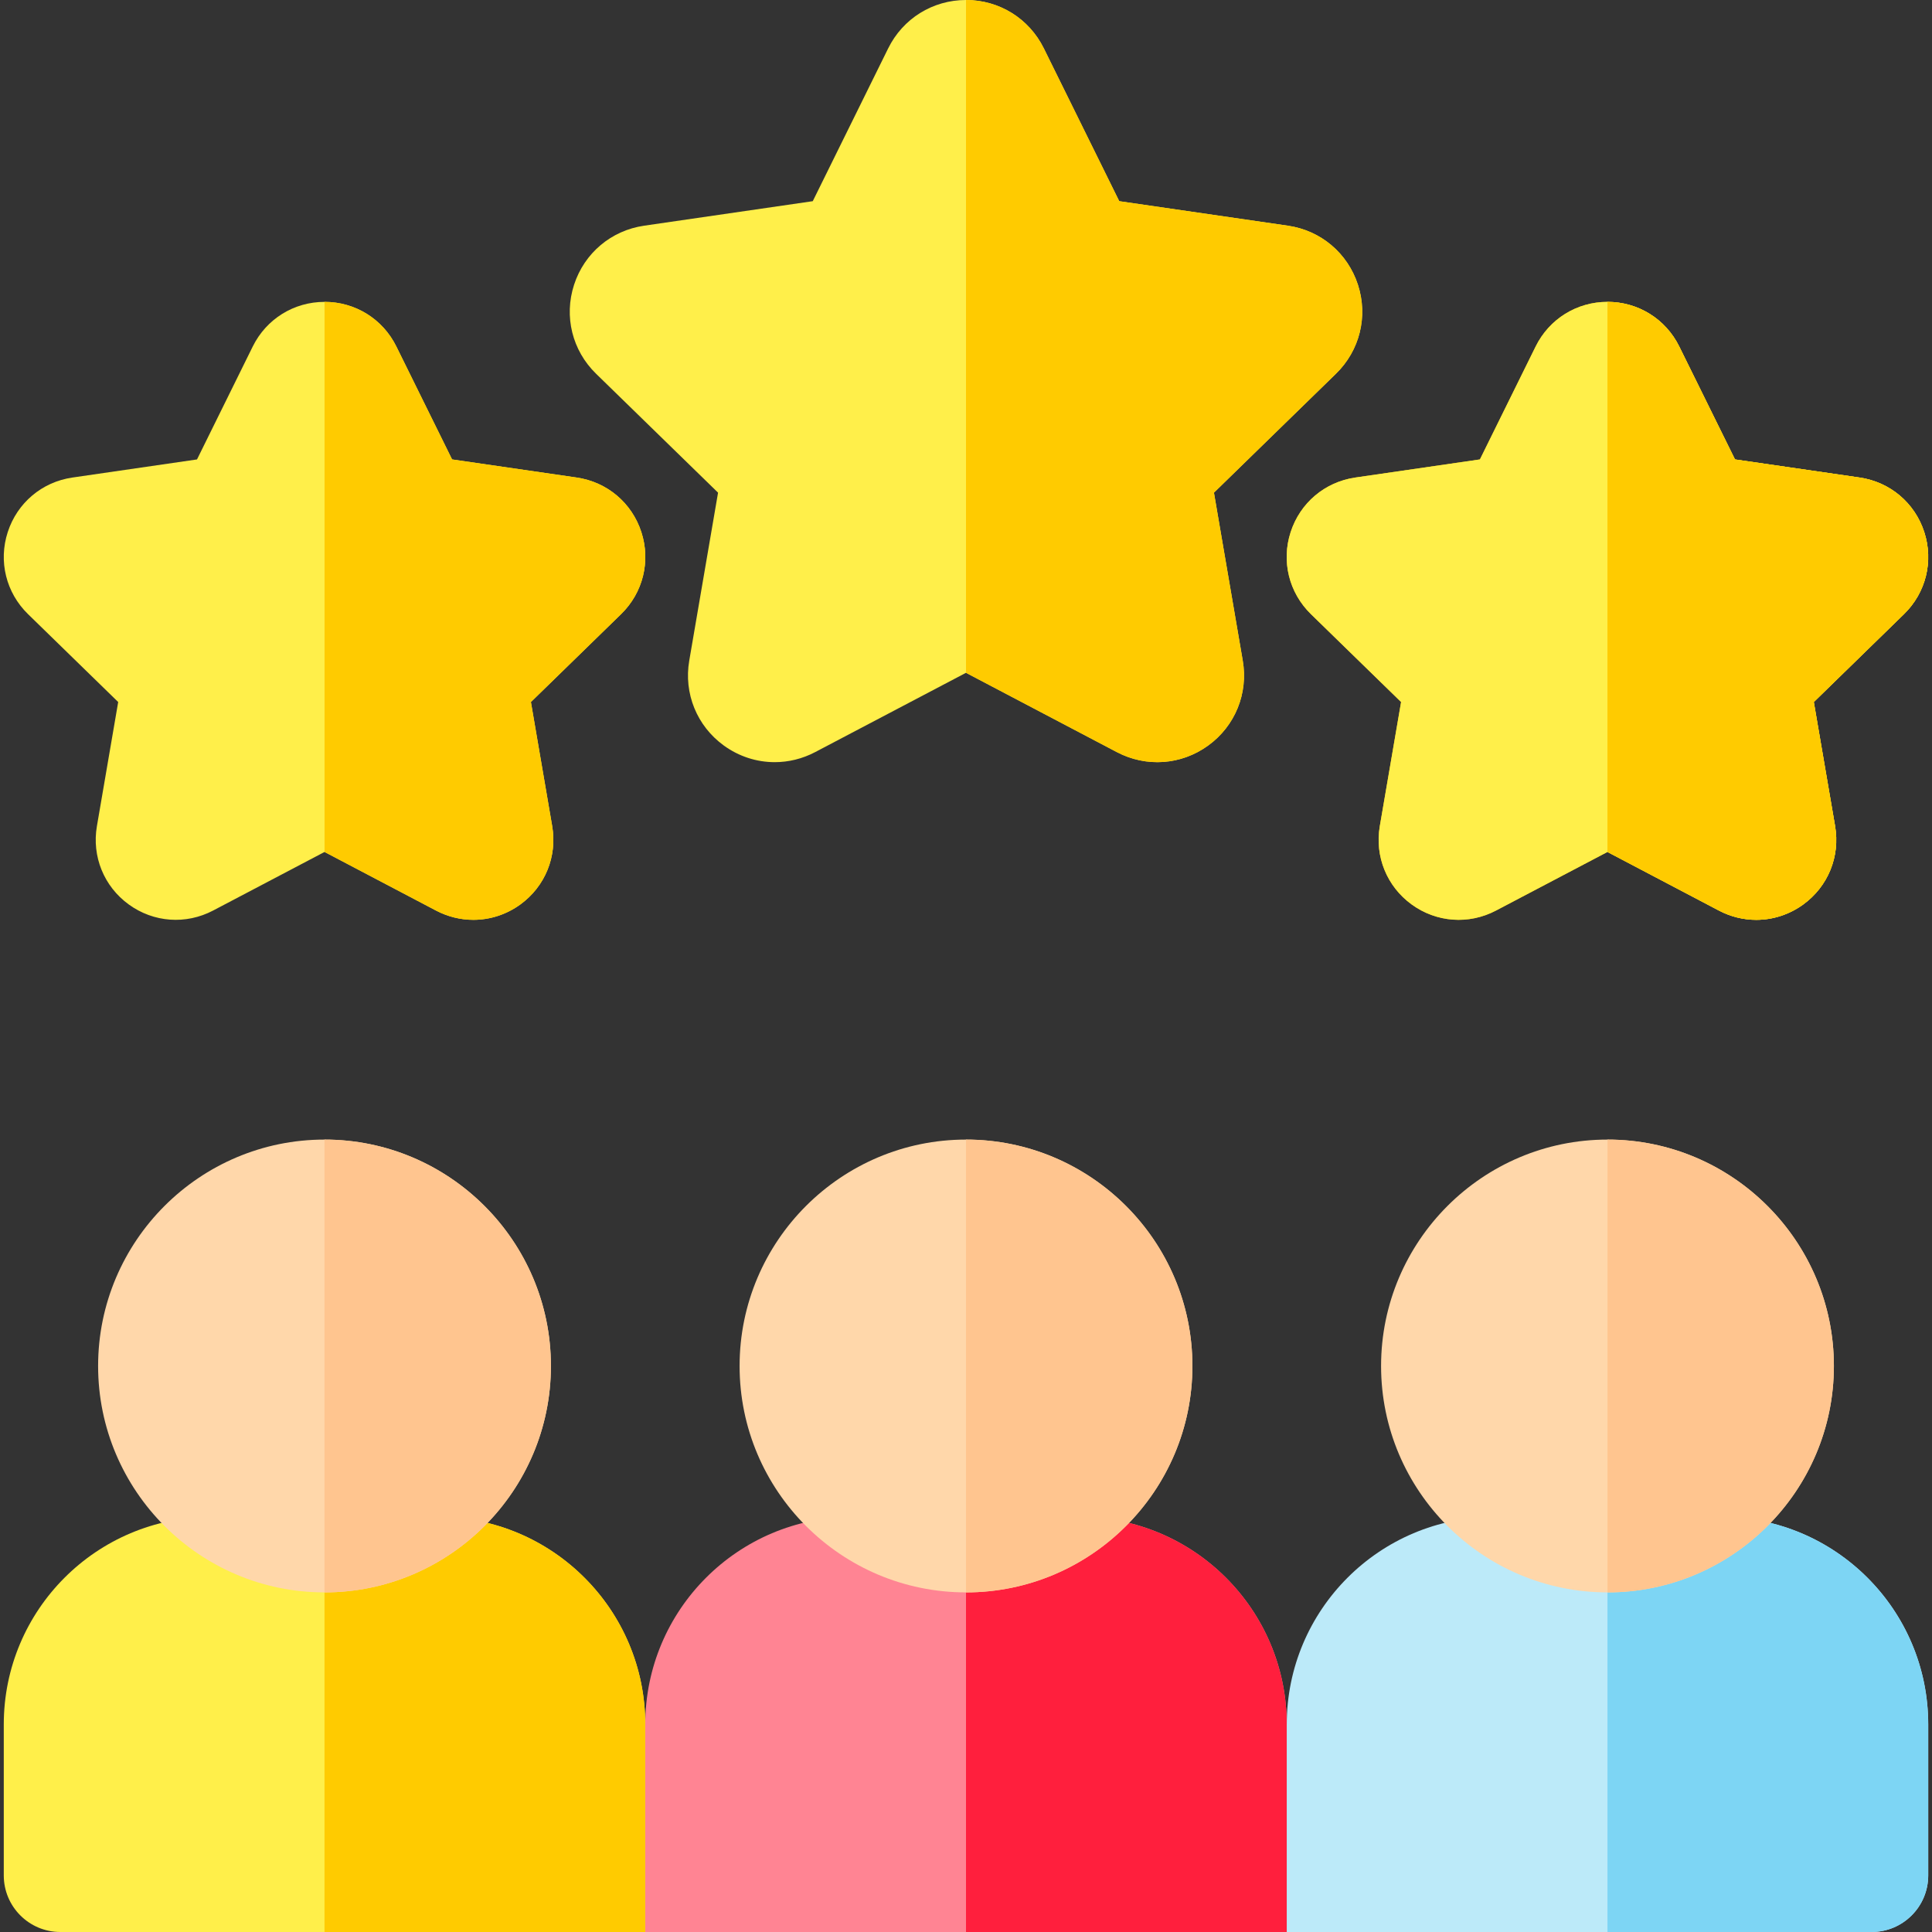
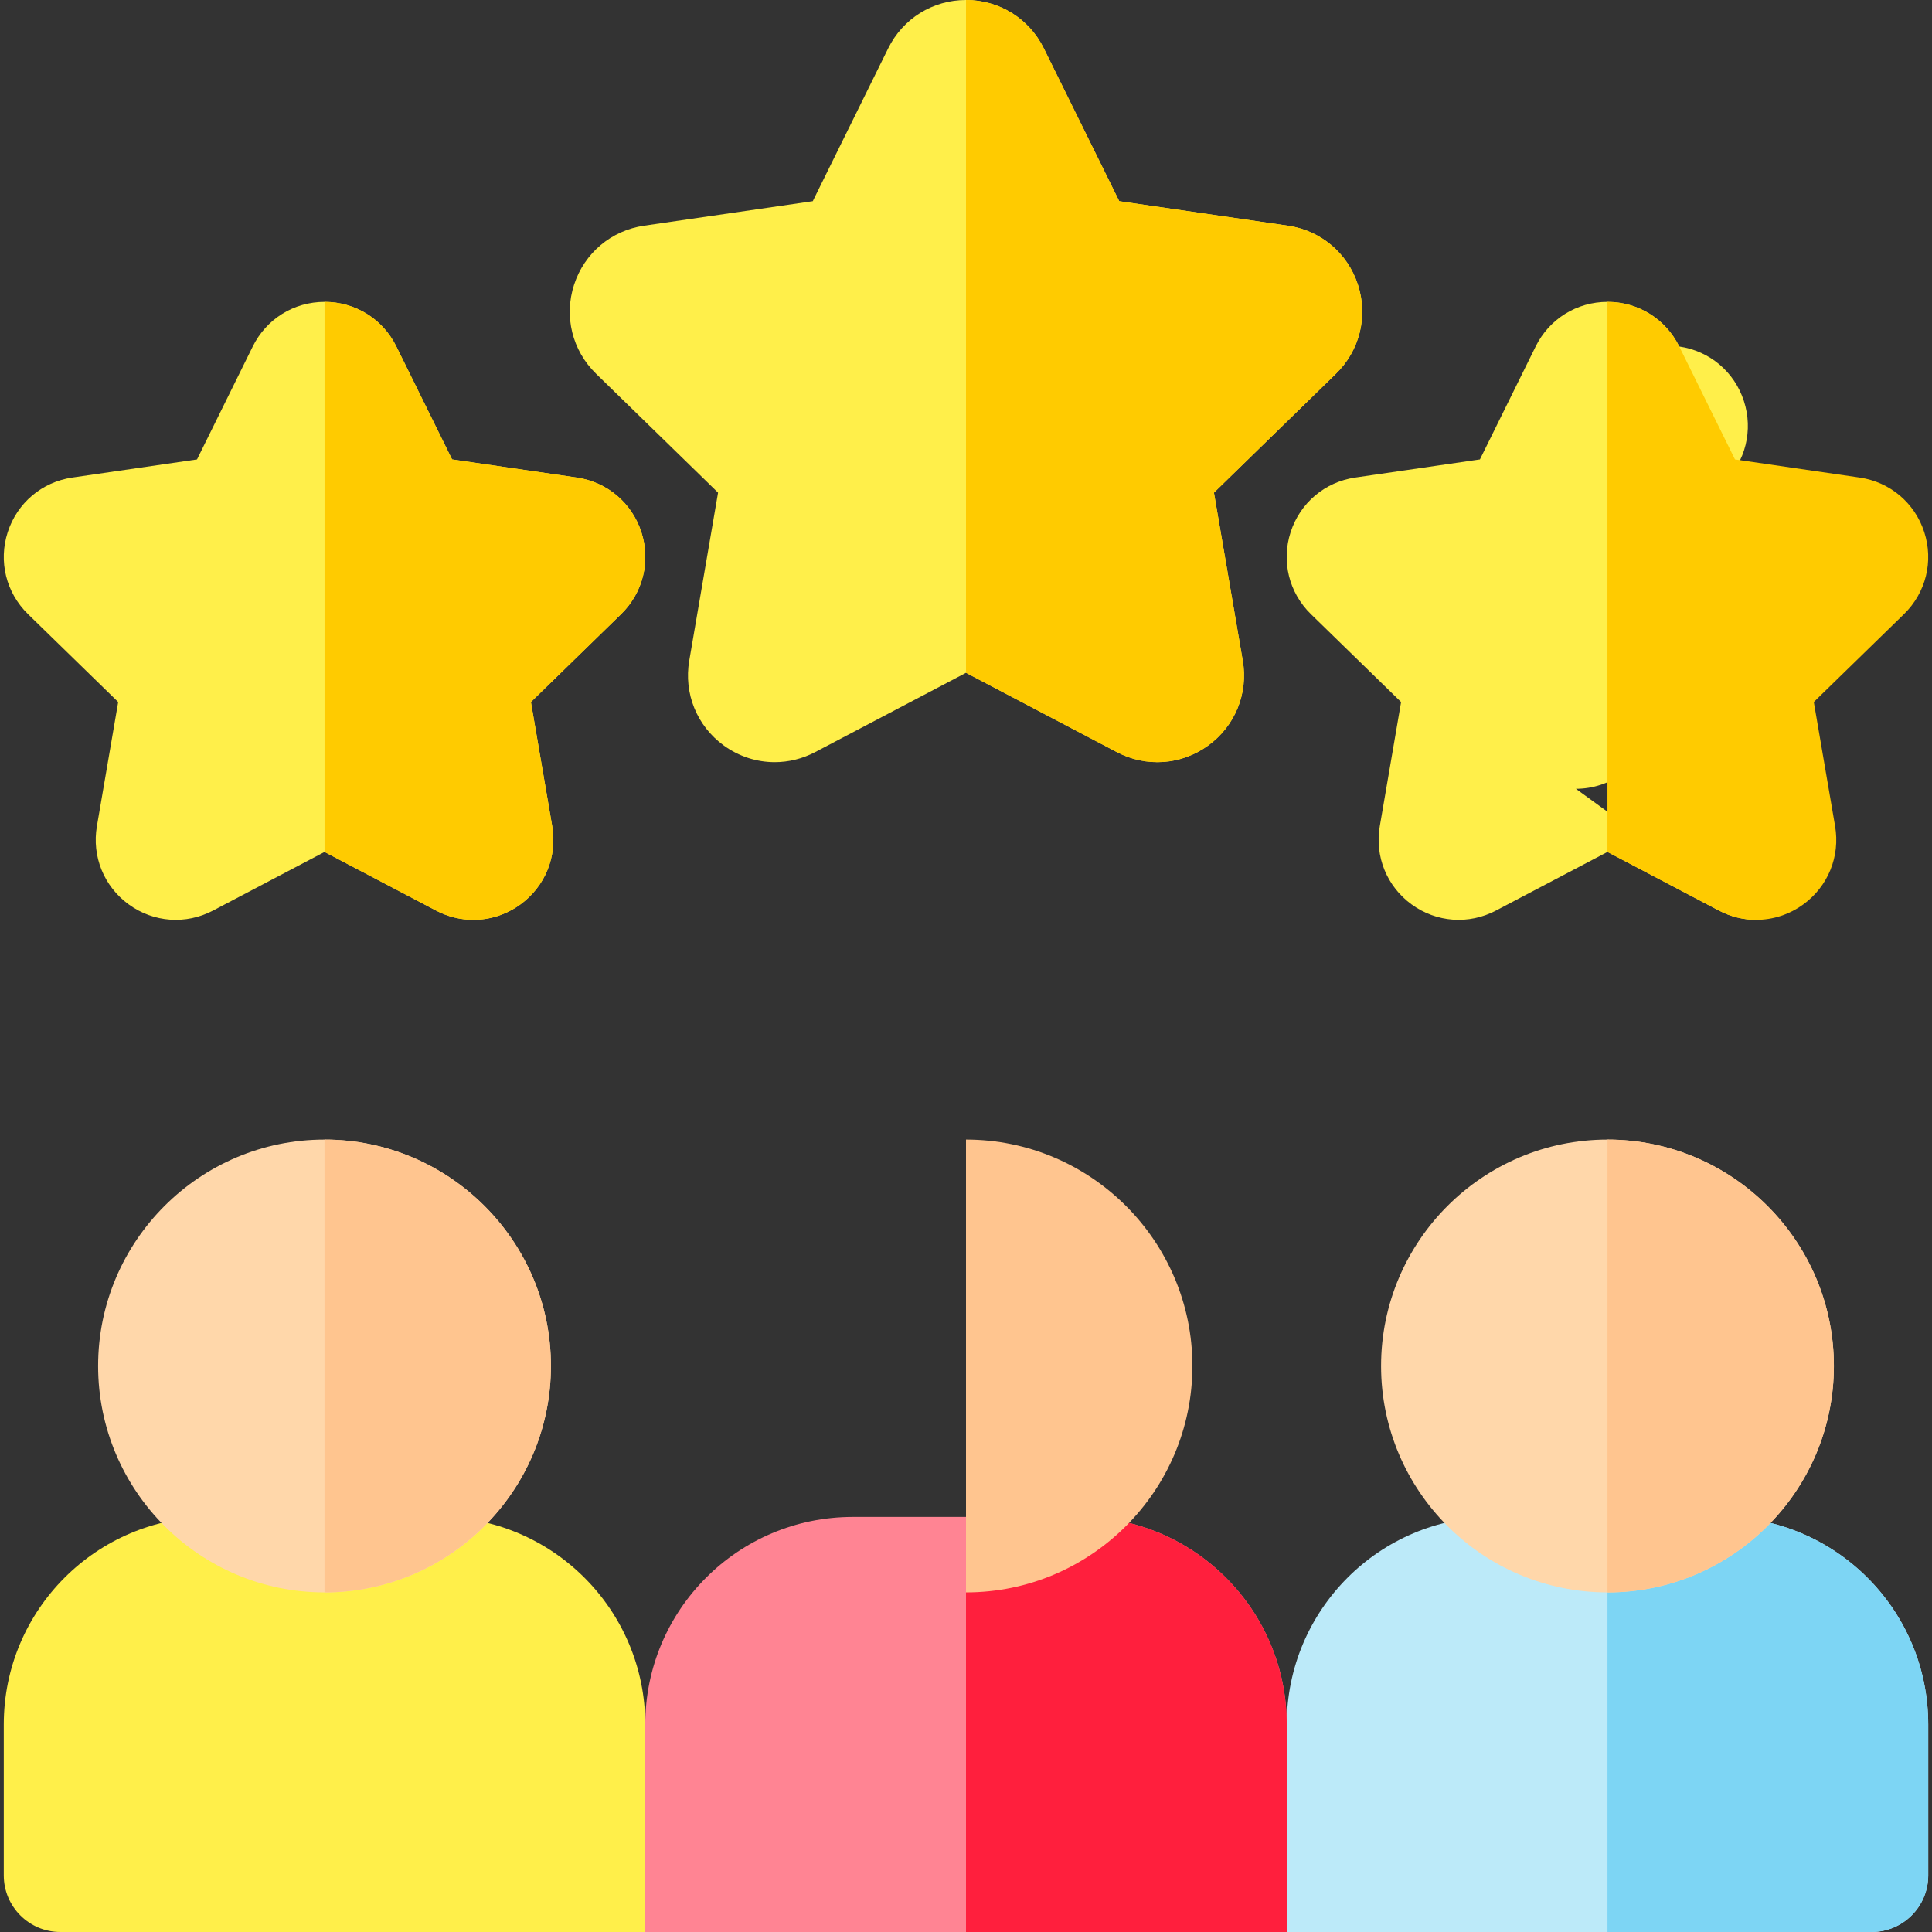
<svg xmlns="http://www.w3.org/2000/svg" id="Capa_1" height="512" viewBox="0 0 512 512" width="512">
  <rect x="0" y="0" width="512" height="512" fill="#333333" stroke="none" />
  <g>
    <g>
      <g>
        <g>
          <g>
            <g>
              <g>
                <g>
                  <path d="m116 402h-60c-30.376 0-55 24.624-55 55v40c0 8.284 6.716 15 15 15h155v-55c0-30.376-24.624-55-55-55z" fill="#ffef4a" />
-                   <path d="m171 457c0-30.376-24.624-55-55-55h-30v110h85z" fill="#ffcb00" />
                </g>
                <g>
                  <g>
                    <path d="m86 422c-33.084 0-60-26.916-60-60s26.916-60 60-60 60 26.916 60 60-26.916 60-60 60z" fill="#ffd7aa" />
                  </g>
                </g>
              </g>
            </g>
          </g>
        </g>
      </g>
    </g>
    <path d="m86 302v120c33.084 0 60-26.916 60-60s-26.916-60-60-60z" fill="#ffc58f" />
    <g>
      <g>
        <g>
          <g>
            <g>
              <g>
                <g>
                  <g>
                    <path d="m286 402h-60c-30.376 0-55 24.624-55 55v55h170v-55c0-30.376-24.624-55-55-55z" fill="#ff8493" />
                    <path d="m341 457c0-30.376-24.624-55-55-55h-30v110h85z" fill="#ff1f3d" />
                  </g>
                  <g>
                    <g>
-                       <path d="m256 422c-33.084 0-60-26.916-60-60s26.916-60 60-60 60 26.916 60 60-26.916 60-60 60z" fill="#ffd7aa" />
-                     </g>
+                       </g>
                  </g>
                </g>
              </g>
            </g>
          </g>
        </g>
      </g>
    </g>
    <path d="m256 302v120c33.084 0 60-26.916 60-60s-26.916-60-60-60z" fill="#ffc58f" />
    <g>
      <g>
        <g>
          <g>
            <g>
              <g>
                <g>
                  <g>
                    <path d="m456 402h-60c-30.376 0-55 24.624-55 55v55h155c8.284 0 15-6.716 15-15v-40c0-30.376-24.624-55-55-55z" fill="#bceaf9" />
                    <path d="m511 457c0-30.376-24.624-55-55-55h-30v110h70c8.284 0 15-6.716 15-15z" fill="#7dd5f4" />
                  </g>
                  <g>
                    <g>
                      <path d="m426 422c-33.084 0-60-26.916-60-60s26.916-60 60-60 60 26.916 60 60-26.916 60-60 60z" fill="#ffd7aa" />
                    </g>
                  </g>
                </g>
              </g>
            </g>
          </g>
        </g>
      </g>
    </g>
    <path d="m426 302v120c33.084 0 60-26.916 60-60s-26.916-60-60-60z" fill="#ffc58f" />
    <path d="m205.304 201.981c-4.749 0-9.465-1.488-13.497-4.417-7.134-5.184-10.64-13.803-9.149-22.494l7.634-44.51-32.338-31.522c-6.314-6.155-8.545-15.188-5.82-23.575 2.725-8.388 9.839-14.385 18.566-15.652l44.69-6.494 19.986-40.496c3.903-7.909 11.806-12.821 20.624-12.821s16.721 4.912 20.624 12.82l19.986 40.496 44.691 6.494c8.726 1.268 15.84 7.265 18.565 15.652s.495 17.42-5.82 23.575l-32.338 31.522 7.634 44.51c1.491 8.691-2.015 17.311-9.149 22.494-7.135 5.184-16.414 5.853-24.22 1.751l-39.973-21.014-39.973 21.016c-3.394 1.784-7.068 2.665-10.723 2.665z" fill="#ffef4a" />
    <path d="m359.866 75.463c-2.725-8.388-9.839-14.385-18.565-15.652l-44.691-6.494-19.986-40.497c-3.903-7.908-11.806-12.82-20.624-12.82v178.3l39.972 21.016c7.807 4.102 17.085 3.433 24.22-1.751 7.134-5.184 10.64-13.803 9.149-22.494l-7.634-44.51 32.338-31.522c6.315-6.156 8.546-15.189 5.821-23.576z" fill="#ffcb00" />
    <path d="m125.443 243.767c-3.373 0-6.762-.813-9.895-2.46l-29.539-15.53-29.539 15.53c-7.202 3.785-15.766 3.166-22.348-1.615-6.583-4.783-9.818-12.735-8.442-20.755l5.642-32.893-23.898-23.294c-5.826-5.679-7.884-14.014-5.37-21.752s9.077-13.273 17.129-14.444l33.027-4.799 14.769-29.926c3.602-7.297 10.893-11.829 19.03-11.829s15.428 4.532 19.029 11.829l14.769 29.926 33.025 4.799c8.054 1.171 14.618 6.706 17.131 14.444s.456 16.073-5.37 21.752l-23.897 23.294 5.642 32.892c1.375 8.021-1.859 15.973-8.442 20.756-3.719 2.702-8.072 4.075-12.453 4.075z" fill="#ffef4a" />
-     <path d="m465.425 243.767c-3.373 0-6.762-.813-9.895-2.46l-29.539-15.53-29.539 15.53c-7.202 3.785-15.766 3.166-22.348-1.615-6.583-4.783-9.818-12.735-8.442-20.755l5.642-32.893-23.897-23.294c-5.826-5.679-7.884-14.014-5.37-21.752s9.077-13.273 17.129-14.444l33.027-4.799 14.769-29.926c3.601-7.297 10.892-11.829 19.029-11.829s15.428 4.532 19.029 11.829l14.77 29.926 33.025 4.799c8.054 1.171 14.618 6.706 17.131 14.444 2.514 7.738.456 16.073-5.37 21.752l-23.897 23.294 5.642 32.892c1.375 8.021-1.859 15.973-8.442 20.756-3.721 2.702-8.073 4.075-12.454 4.075z" fill="#ffcb00" />
-     <path d="m465.425 243.767c-3.373 0-6.762-.813-9.895-2.46l-29.539-15.53-29.539 15.53c-7.202 3.785-15.766 3.166-22.348-1.615-6.583-4.783-9.818-12.735-8.442-20.755l5.642-32.893-23.897-23.294c-5.826-5.679-7.884-14.014-5.37-21.752s9.077-13.273 17.129-14.444l33.027-4.799 14.769-29.926c3.601-7.297 10.892-11.829 19.029-11.829s15.428 4.532 19.029 11.829l14.77 29.926 33.025 4.799c8.054 1.171 14.618 6.706 17.131 14.444 2.514 7.738.456 16.073-5.37 21.752l-23.897 23.294 5.642 32.892c1.375 8.021-1.859 15.973-8.442 20.756-3.721 2.702-8.073 4.075-12.454 4.075z" fill="#ffef4a" />
+     <path d="m465.425 243.767c-3.373 0-6.762-.813-9.895-2.46l-29.539-15.53-29.539 15.53c-7.202 3.785-15.766 3.166-22.348-1.615-6.583-4.783-9.818-12.735-8.442-20.755l5.642-32.893-23.897-23.294c-5.826-5.679-7.884-14.014-5.37-21.752s9.077-13.273 17.129-14.444l33.027-4.799 14.769-29.926c3.601-7.297 10.892-11.829 19.029-11.829s15.428 4.532 19.029 11.829c8.054 1.171 14.618 6.706 17.131 14.444 2.514 7.738.456 16.073-5.37 21.752l-23.897 23.294 5.642 32.892c1.375 8.021-1.859 15.973-8.442 20.756-3.721 2.702-8.073 4.075-12.454 4.075z" fill="#ffef4a" />
    <g>
      <path d="m509.946 140.998c-2.514-7.738-9.077-13.273-17.131-14.444l-33.025-4.799-14.77-29.926c-3.601-7.297-10.892-11.829-19.029-11.829v145.776l29.539 15.53c3.133 1.646 6.522 2.46 9.895 2.46 4.381 0 8.734-1.373 12.453-4.075 6.583-4.783 9.818-12.735 8.442-20.756l-5.642-32.892 23.897-23.294c5.827-5.678 7.885-14.013 5.371-21.751z" fill="#ffcb00" />
    </g>
    <g>
      <path d="m169.964 140.998c-2.514-7.738-9.077-13.273-17.131-14.444l-33.025-4.799-14.77-29.926c-3.601-7.297-10.892-11.829-19.029-11.829v145.776l29.539 15.53c3.133 1.646 6.522 2.46 9.895 2.46 4.381 0 8.734-1.373 12.453-4.075 6.583-4.783 9.818-12.735 8.442-20.756l-5.642-32.892 23.897-23.294c5.827-5.678 7.885-14.013 5.371-21.751z" fill="#ffcb00" />
    </g>
  </g>
</svg>